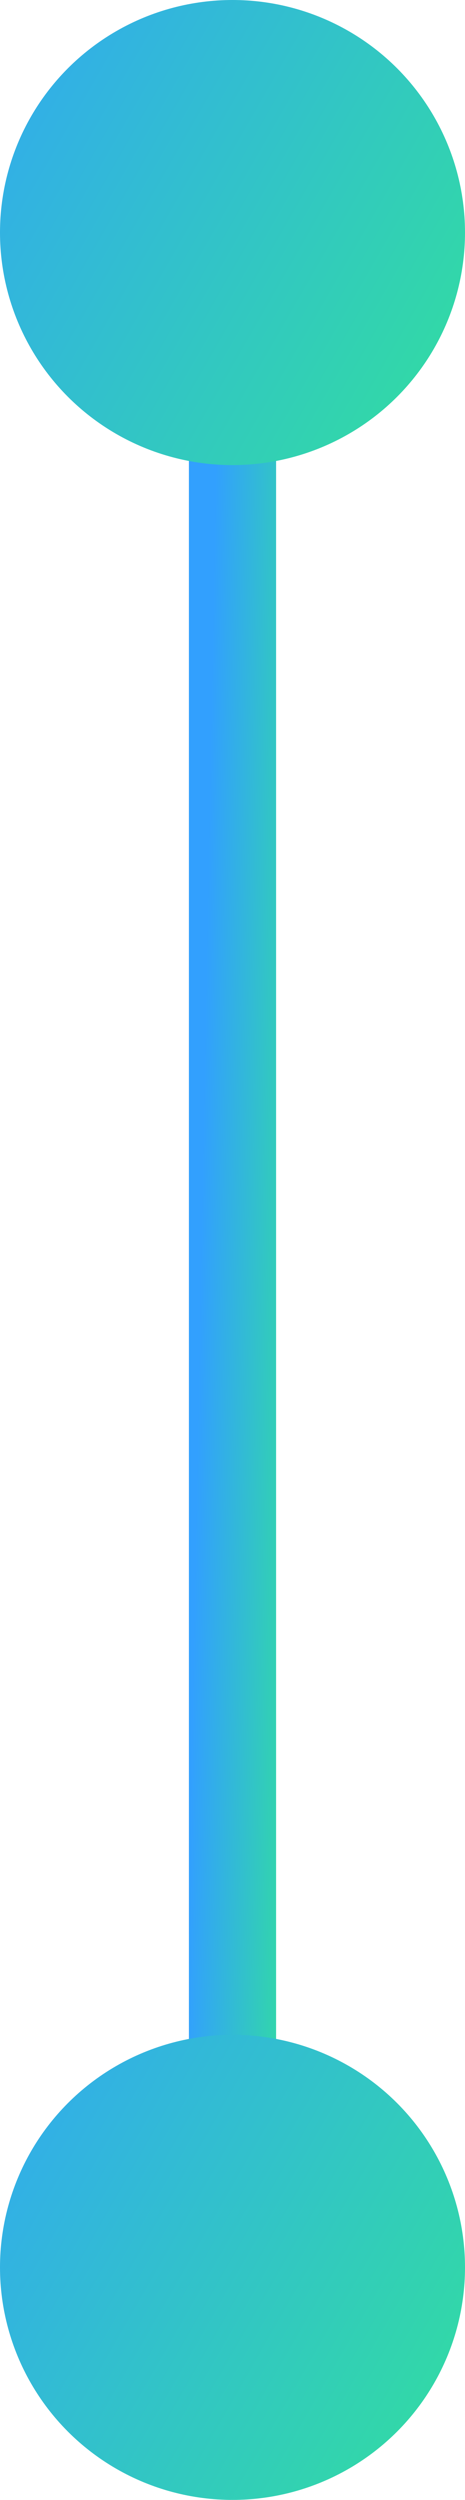
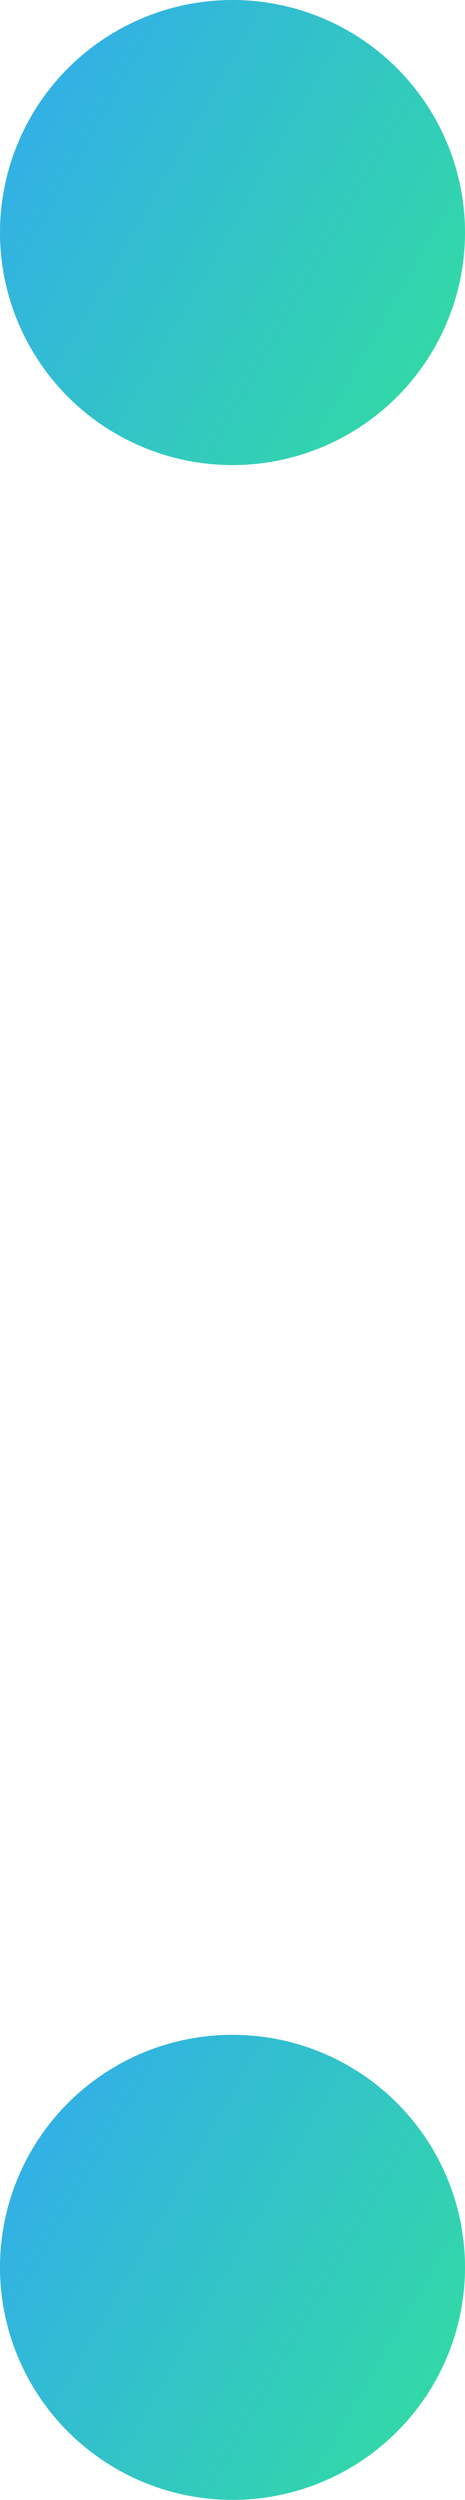
<svg xmlns="http://www.w3.org/2000/svg" width="8" height="43" viewBox="0 0 8 43" fill="none">
-   <path d="M4 7L4 37" stroke="url(#paint0_linear_16268_230200)" stroke-width="1.5" />
  <circle cx="4" cy="4" r="4" fill="url(#paint1_linear_16268_230200)" />
  <circle cx="4" cy="39" r="4" fill="url(#paint2_linear_16268_230200)" />
  <defs>
    <linearGradient id="paint0_linear_16268_230200" x1="3.901" y1="-2.115" x2="5.758" y2="-2.08" gradientUnits="userSpaceOnUse">
      <stop stop-color="#32A0FE" />
      <stop offset="1" stop-color="#32DF9D" />
    </linearGradient>
    <linearGradient id="paint1_linear_16268_230200" x1="-0.794" y1="-2.431" x2="10.402" y2="3.975" gradientUnits="userSpaceOnUse">
      <stop stop-color="#32A0FE" />
      <stop offset="1" stop-color="#32DF9D" />
    </linearGradient>
    <linearGradient id="paint2_linear_16268_230200" x1="-0.794" y1="32.569" x2="10.402" y2="38.974" gradientUnits="userSpaceOnUse">
      <stop stop-color="#32A0FE" />
      <stop offset="1" stop-color="#32DF9D" />
    </linearGradient>
  </defs>
</svg>